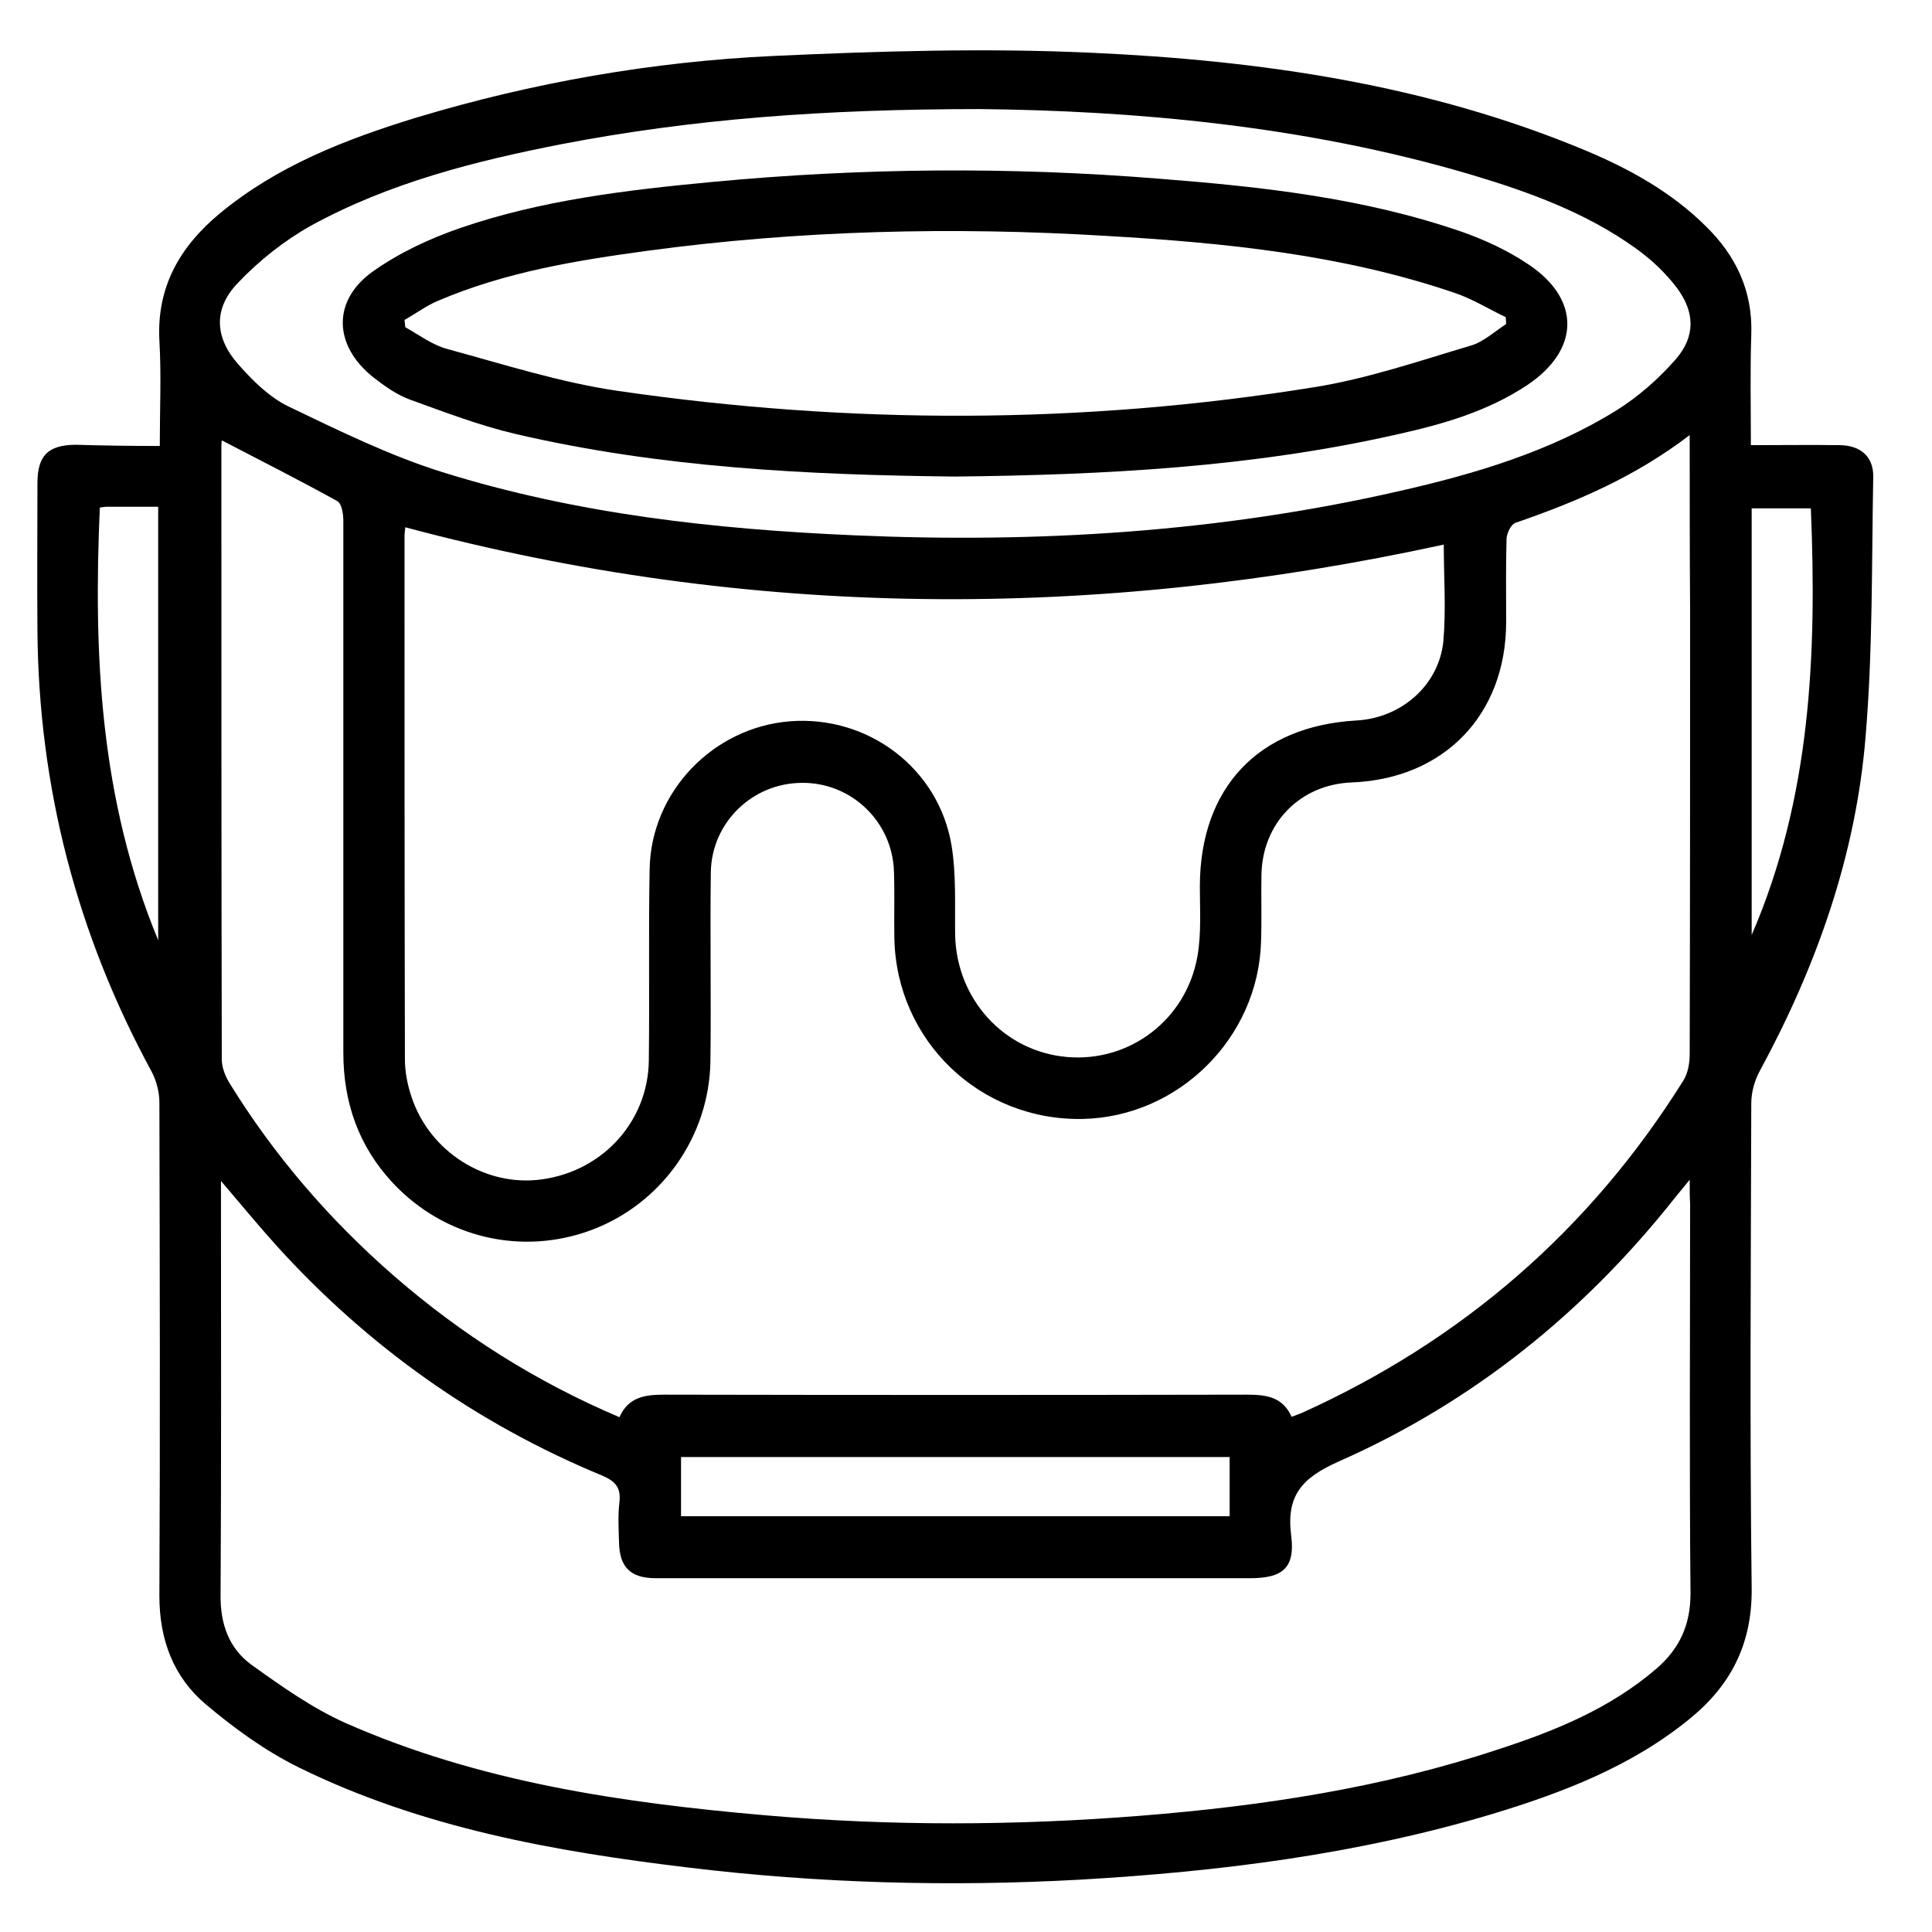
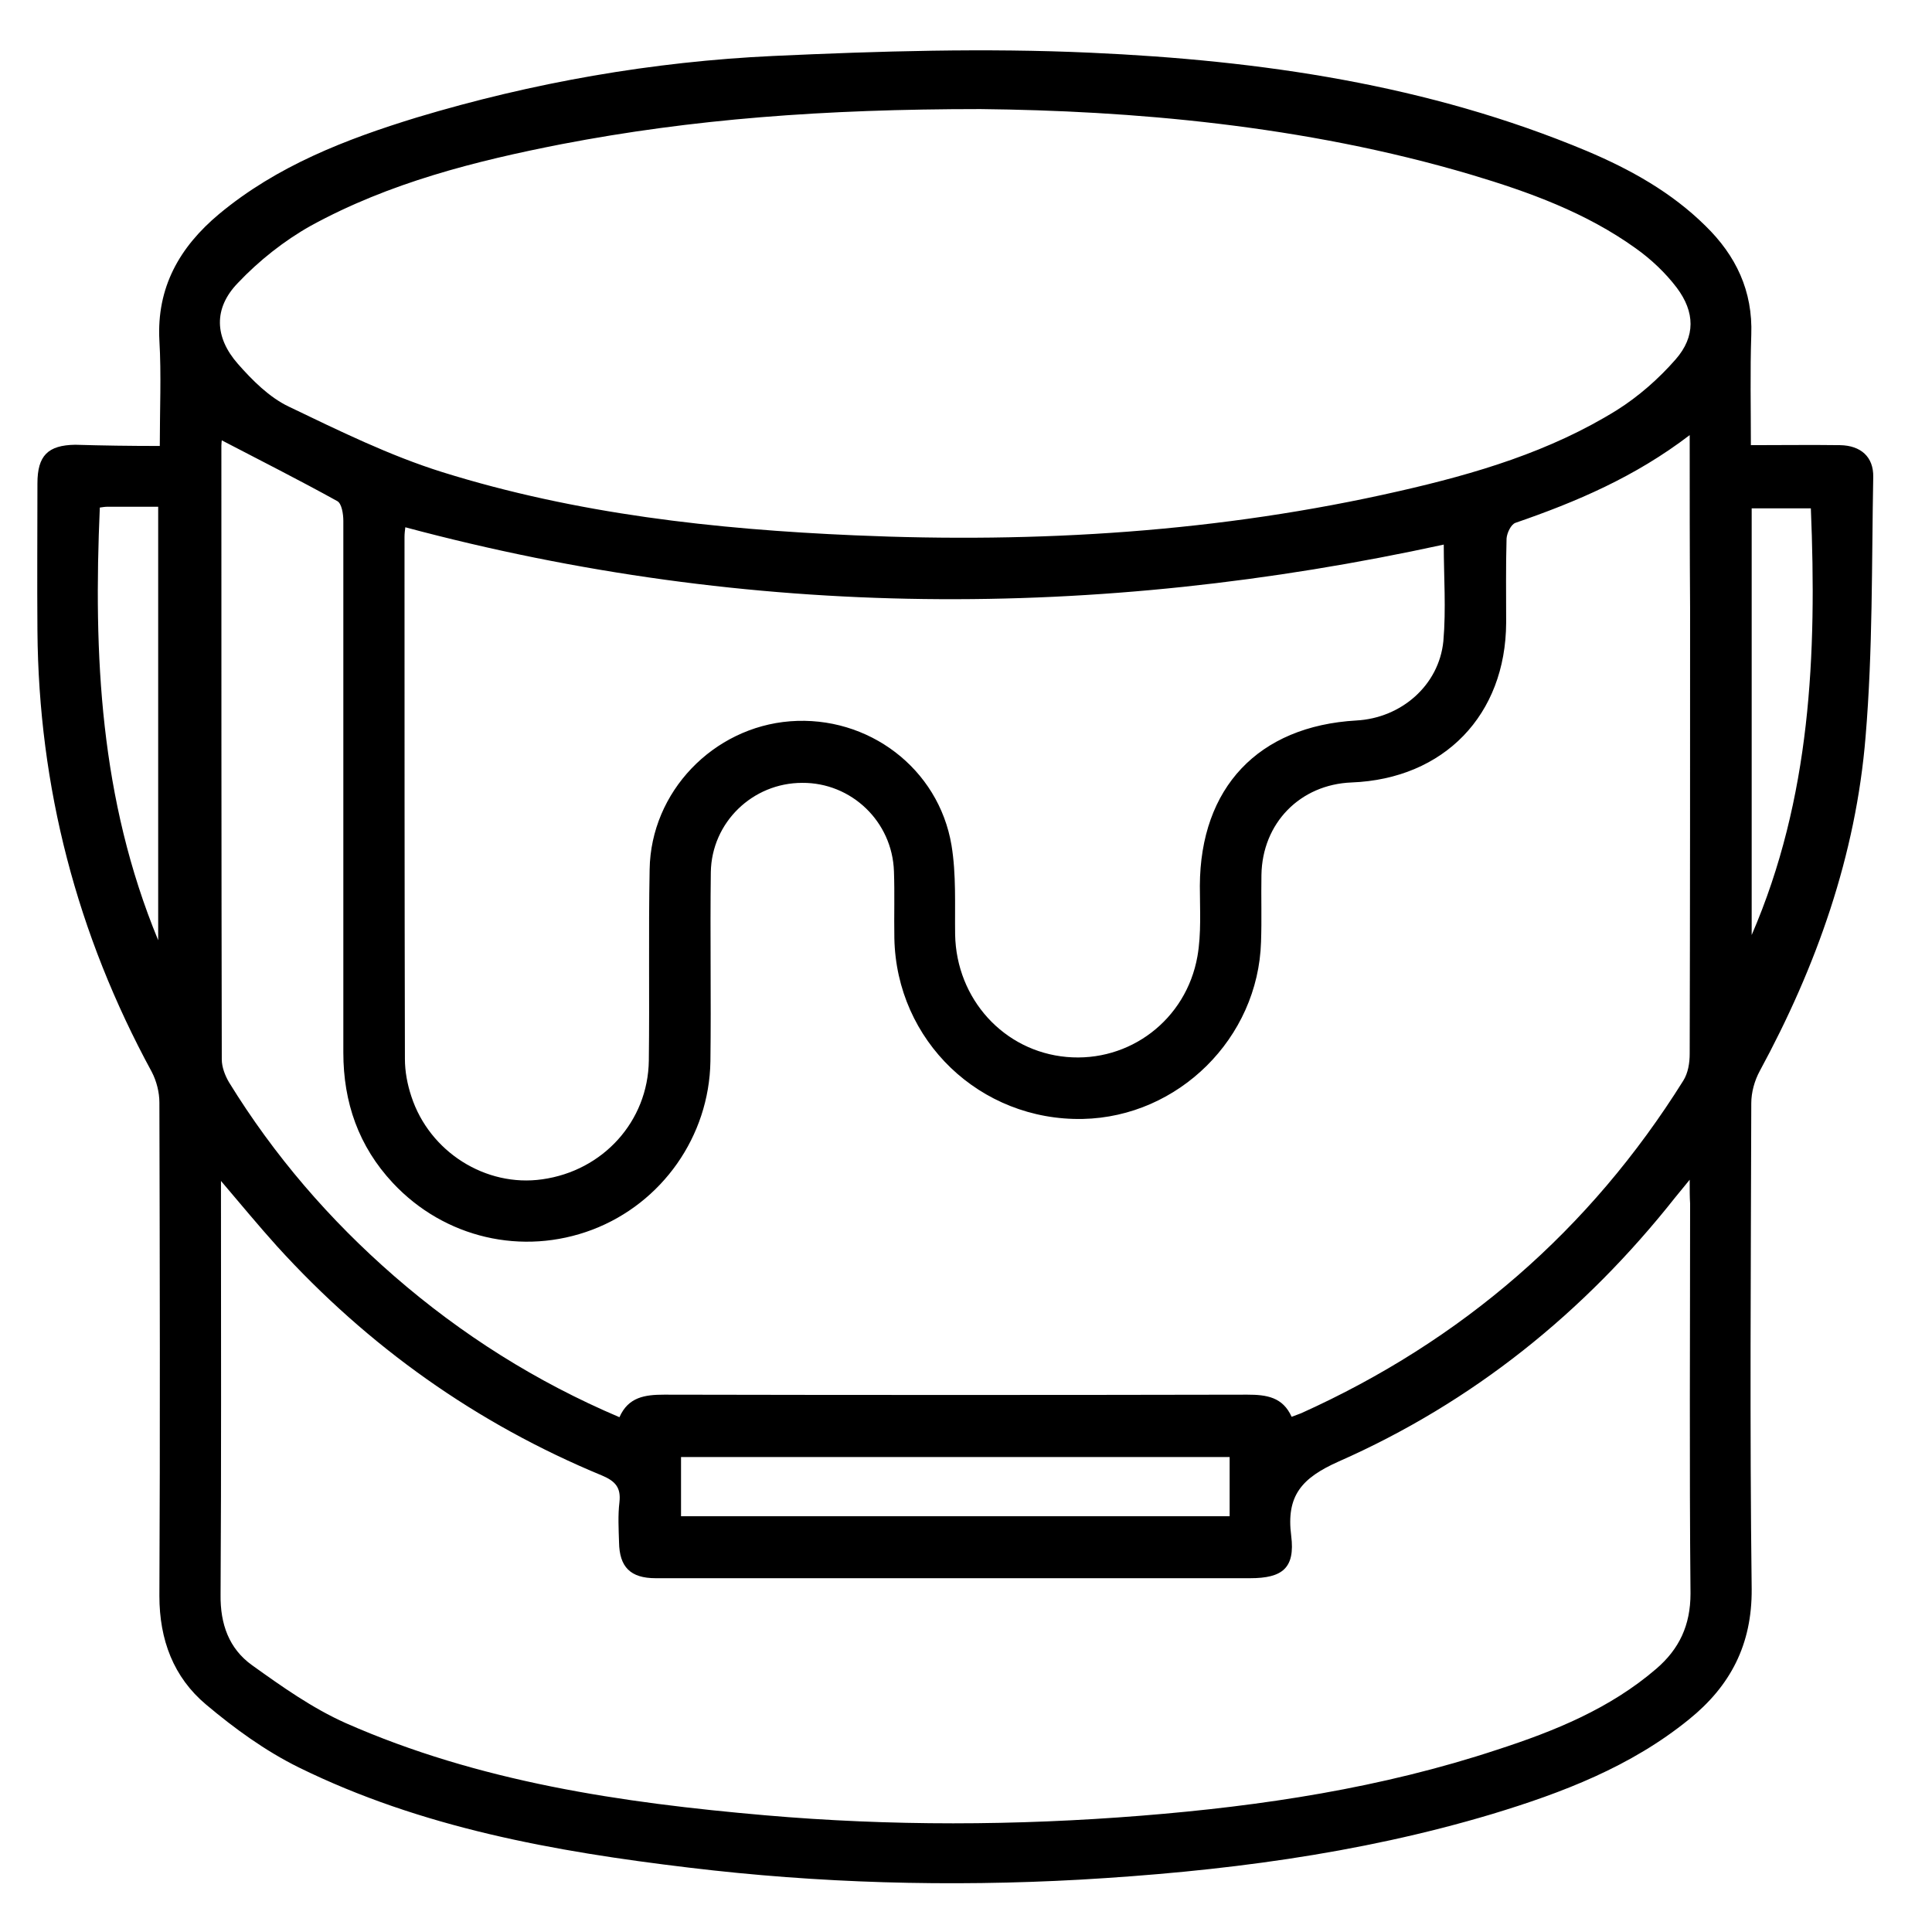
<svg xmlns="http://www.w3.org/2000/svg" version="1.1" id="Layer_1" x="0px" y="0px" viewBox="0 0 48 48" style="enable-background:new 0 0 48 48;" xml:space="preserve">
  <g>
    <path d="M3.97,11.08c0-0.92,0.04-1.77-0.01-2.62c-0.07-1.32,0.5-2.32,1.48-3.14c1.44-1.2,3.15-1.86,4.91-2.4 c2.89-0.87,5.86-1.39,8.87-1.53c2.62-0.12,5.26-0.2,7.88-0.08c4.22,0.19,8.38,0.79,12.32,2.44c1.09,0.46,2.11,1.03,2.95,1.86 c0.76,0.74,1.18,1.62,1.14,2.71c-0.03,0.9-0.01,1.8-0.01,2.74c0.77,0,1.49-0.01,2.22,0c0.51,0.01,0.83,0.29,0.82,0.79 c-0.04,2.15-0.01,4.31-0.19,6.45c-0.24,2.95-1.22,5.71-2.63,8.31c-0.13,0.24-0.21,0.53-0.21,0.8c-0.01,4.02-0.04,8.05,0.01,12.07 c0.01,1.38-0.53,2.41-1.56,3.24c-1.44,1.17-3.14,1.82-4.89,2.35c-3.34,1-6.77,1.43-10.24,1.63c-3.25,0.18-6.49,0.09-9.72-0.3 c-3.34-0.4-6.64-0.99-9.69-2.49c-0.83-0.41-1.6-0.97-2.3-1.56c-0.81-0.68-1.16-1.61-1.16-2.7c0.02-4.09,0.01-8.17,0-12.26 c0-0.25-0.07-0.53-0.19-0.76c-1.86-3.42-2.81-7.07-2.84-10.96c-0.01-1.22,0-2.44,0-3.66c0-0.69,0.26-0.95,0.94-0.96 C2.55,11.07,3.23,11.08,3.97,11.08z M41.98,10.81c-1.36,1.04-2.82,1.66-4.33,2.18c-0.11,0.04-0.21,0.25-0.22,0.39 c-0.02,0.7-0.01,1.39-0.01,2.09c-0.01,2.29-1.54,3.88-3.84,3.97c-1.28,0.05-2.22,1.01-2.24,2.3c-0.01,0.55,0.01,1.11-0.01,1.66 c-0.07,2.39-2.05,4.35-4.43,4.4c-2.55,0.05-4.63-1.94-4.68-4.49c-0.01-0.55,0.01-1.11-0.01-1.66c-0.04-1.24-1.06-2.21-2.28-2.2 c-1.23,0-2.25,0.98-2.27,2.22c-0.02,1.57,0.01,3.14-0.01,4.7c-0.03,1.86-1.2,3.52-2.93,4.18c-1.74,0.66-3.68,0.21-4.96-1.16 c-0.85-0.91-1.23-2-1.23-3.24c0-4.4,0-8.81,0-13.21c0-0.17-0.04-0.43-0.15-0.49c-0.94-0.52-1.91-1.01-2.87-1.51 c0,0.01-0.01,0.07-0.01,0.13c0,5.08,0,10.17,0.01,15.25c0,0.19,0.08,0.4,0.18,0.57c1.12,1.82,2.5,3.42,4.11,4.82 c1.67,1.45,3.52,2.62,5.59,3.5c0.22-0.5,0.63-0.56,1.11-0.56c4.83,0.01,9.66,0.01,14.49,0c0.48,0,0.88,0.06,1.1,0.55 c0.1-0.04,0.17-0.06,0.24-0.09c3.99-1.8,7.17-4.55,9.49-8.26c0.12-0.19,0.16-0.44,0.16-0.67c0.01-3.69,0.01-7.38,0.01-11.07 C41.98,13.71,41.98,12.31,41.98,10.81z M41.98,29.31c-0.18,0.22-0.27,0.33-0.36,0.44c-2.26,2.86-5.03,5.09-8.36,6.56 c-0.92,0.41-1.31,0.85-1.18,1.85c0.1,0.8-0.22,1.05-1.02,1.05c-2.77,0-5.54,0-8.31,0c-2.15,0-4.31,0-6.46,0 c-0.63,0-0.9-0.28-0.91-0.89c-0.01-0.33-0.03-0.67,0.01-1c0.04-0.36-0.1-0.52-0.43-0.66c-3.12-1.29-5.81-3.2-8.08-5.7 c-0.45-0.5-0.88-1.02-1.39-1.62c0,0.24,0,0.39,0,0.54c0,3.25,0.01,6.49-0.01,9.74c-0.01,0.73,0.21,1.34,0.78,1.75 c0.74,0.53,1.5,1.07,2.33,1.44c3.31,1.46,6.85,1.98,10.42,2.29c3.11,0.27,6.23,0.26,9.35,0.01c3-0.24,5.97-0.69,8.84-1.64 c1.42-0.46,2.8-1.02,3.95-2.01c0.57-0.49,0.85-1.08,0.85-1.87c-0.03-3.23-0.01-6.46-0.01-9.69C41.98,29.74,41.98,29.59,41.98,29.31 z M10.07,13.1c-0.01,0.08-0.02,0.16-0.02,0.24c0,4.32,0,8.64,0.01,12.97c0,0.31,0.06,0.63,0.16,0.93c0.45,1.38,1.85,2.26,3.25,2.06 c1.51-0.21,2.63-1.44,2.65-2.95c0.02-1.58-0.01-3.17,0.02-4.75c0.03-1.93,1.58-3.53,3.49-3.68c1.94-0.15,3.69,1.17,4.01,3.08 c0.12,0.73,0.08,1.48,0.09,2.22c0.03,1.6,1.21,2.9,2.77,3.04c1.56,0.14,2.97-0.92,3.25-2.5c0.1-0.57,0.06-1.17,0.06-1.75 c0.01-2.44,1.45-3.97,3.89-4.11c1.11-0.06,2.05-0.87,2.16-1.97c0.07-0.8,0.01-1.6,0.01-2.4C27.24,15.41,18.66,15.4,10.07,13.1z M24.36,2.71c-3.91,0-7.17,0.25-10.4,0.87C11.81,4,9.67,4.54,7.72,5.61C7.06,5.98,6.43,6.48,5.91,7.03 C5.3,7.66,5.33,8.38,5.91,9.04c0.36,0.41,0.78,0.83,1.26,1.06c1.25,0.6,2.51,1.22,3.82,1.63c3.33,1.04,6.77,1.42,10.24,1.57 c4.56,0.2,9.08-0.08,13.54-1.1c1.89-0.43,3.74-0.98,5.4-2.01c0.54-0.34,1.04-0.78,1.46-1.26c0.5-0.57,0.48-1.18,0.03-1.78 c-0.28-0.37-0.64-0.71-1.02-0.98c-1.24-0.89-2.65-1.4-4.09-1.83C32.37,3.1,28.07,2.75,24.36,2.71z M30.55,37.67 c0-0.52,0-0.99,0-1.47c-4.56,0-9.09,0-13.63,0c0,0.51,0,0.99,0,1.47C21.48,37.67,26,37.67,30.55,37.67z M3.93,23.36 c0-3.64,0-7.19,0-10.77c-0.44,0-0.85,0-1.26,0c-0.06,0-0.12,0.01-0.19,0.02C2.32,16.27,2.48,19.85,3.93,23.36z M43.52,23.23 c1.47-3.4,1.62-6.97,1.47-10.6c-0.5,0-0.98,0-1.47,0C43.52,16.18,43.52,19.7,43.52,23.23z" />
-     <path d="M23.73,11.84c-3.66-0.04-7.33-0.22-10.93-1.06c-0.89-0.21-1.75-0.54-2.61-0.85C9.86,9.81,9.55,9.59,9.27,9.37 C8.28,8.58,8.25,7.46,9.27,6.74c0.65-0.46,1.4-0.81,2.15-1.07c2.03-0.7,4.16-0.95,6.28-1.15c3.7-0.35,7.4-0.38,11.1-0.08 c2.56,0.2,5.11,0.48,7.55,1.33c0.56,0.2,1.12,0.46,1.61,0.79c1.32,0.87,1.3,2.13-0.02,3.01c-0.98,0.65-2.09,0.97-3.22,1.22 C31.11,11.61,27.43,11.8,23.73,11.84z M10.05,7.95c0.01,0.06,0.01,0.12,0.02,0.18c0.34,0.19,0.67,0.44,1.04,0.54 c1.4,0.38,2.8,0.83,4.23,1.04c5.77,0.84,11.55,0.84,17.31-0.09c1.32-0.21,2.6-0.65,3.88-1.03c0.32-0.09,0.6-0.35,0.89-0.54 c0-0.06-0.01-0.12-0.01-0.17c-0.42-0.2-0.82-0.45-1.26-0.6c-2.81-0.96-5.74-1.25-8.68-1.42c-3.8-0.23-7.6-0.14-11.38,0.37 c-1.77,0.24-3.54,0.53-5.2,1.24C10.6,7.59,10.33,7.79,10.05,7.95z" />
  </g>
</svg>